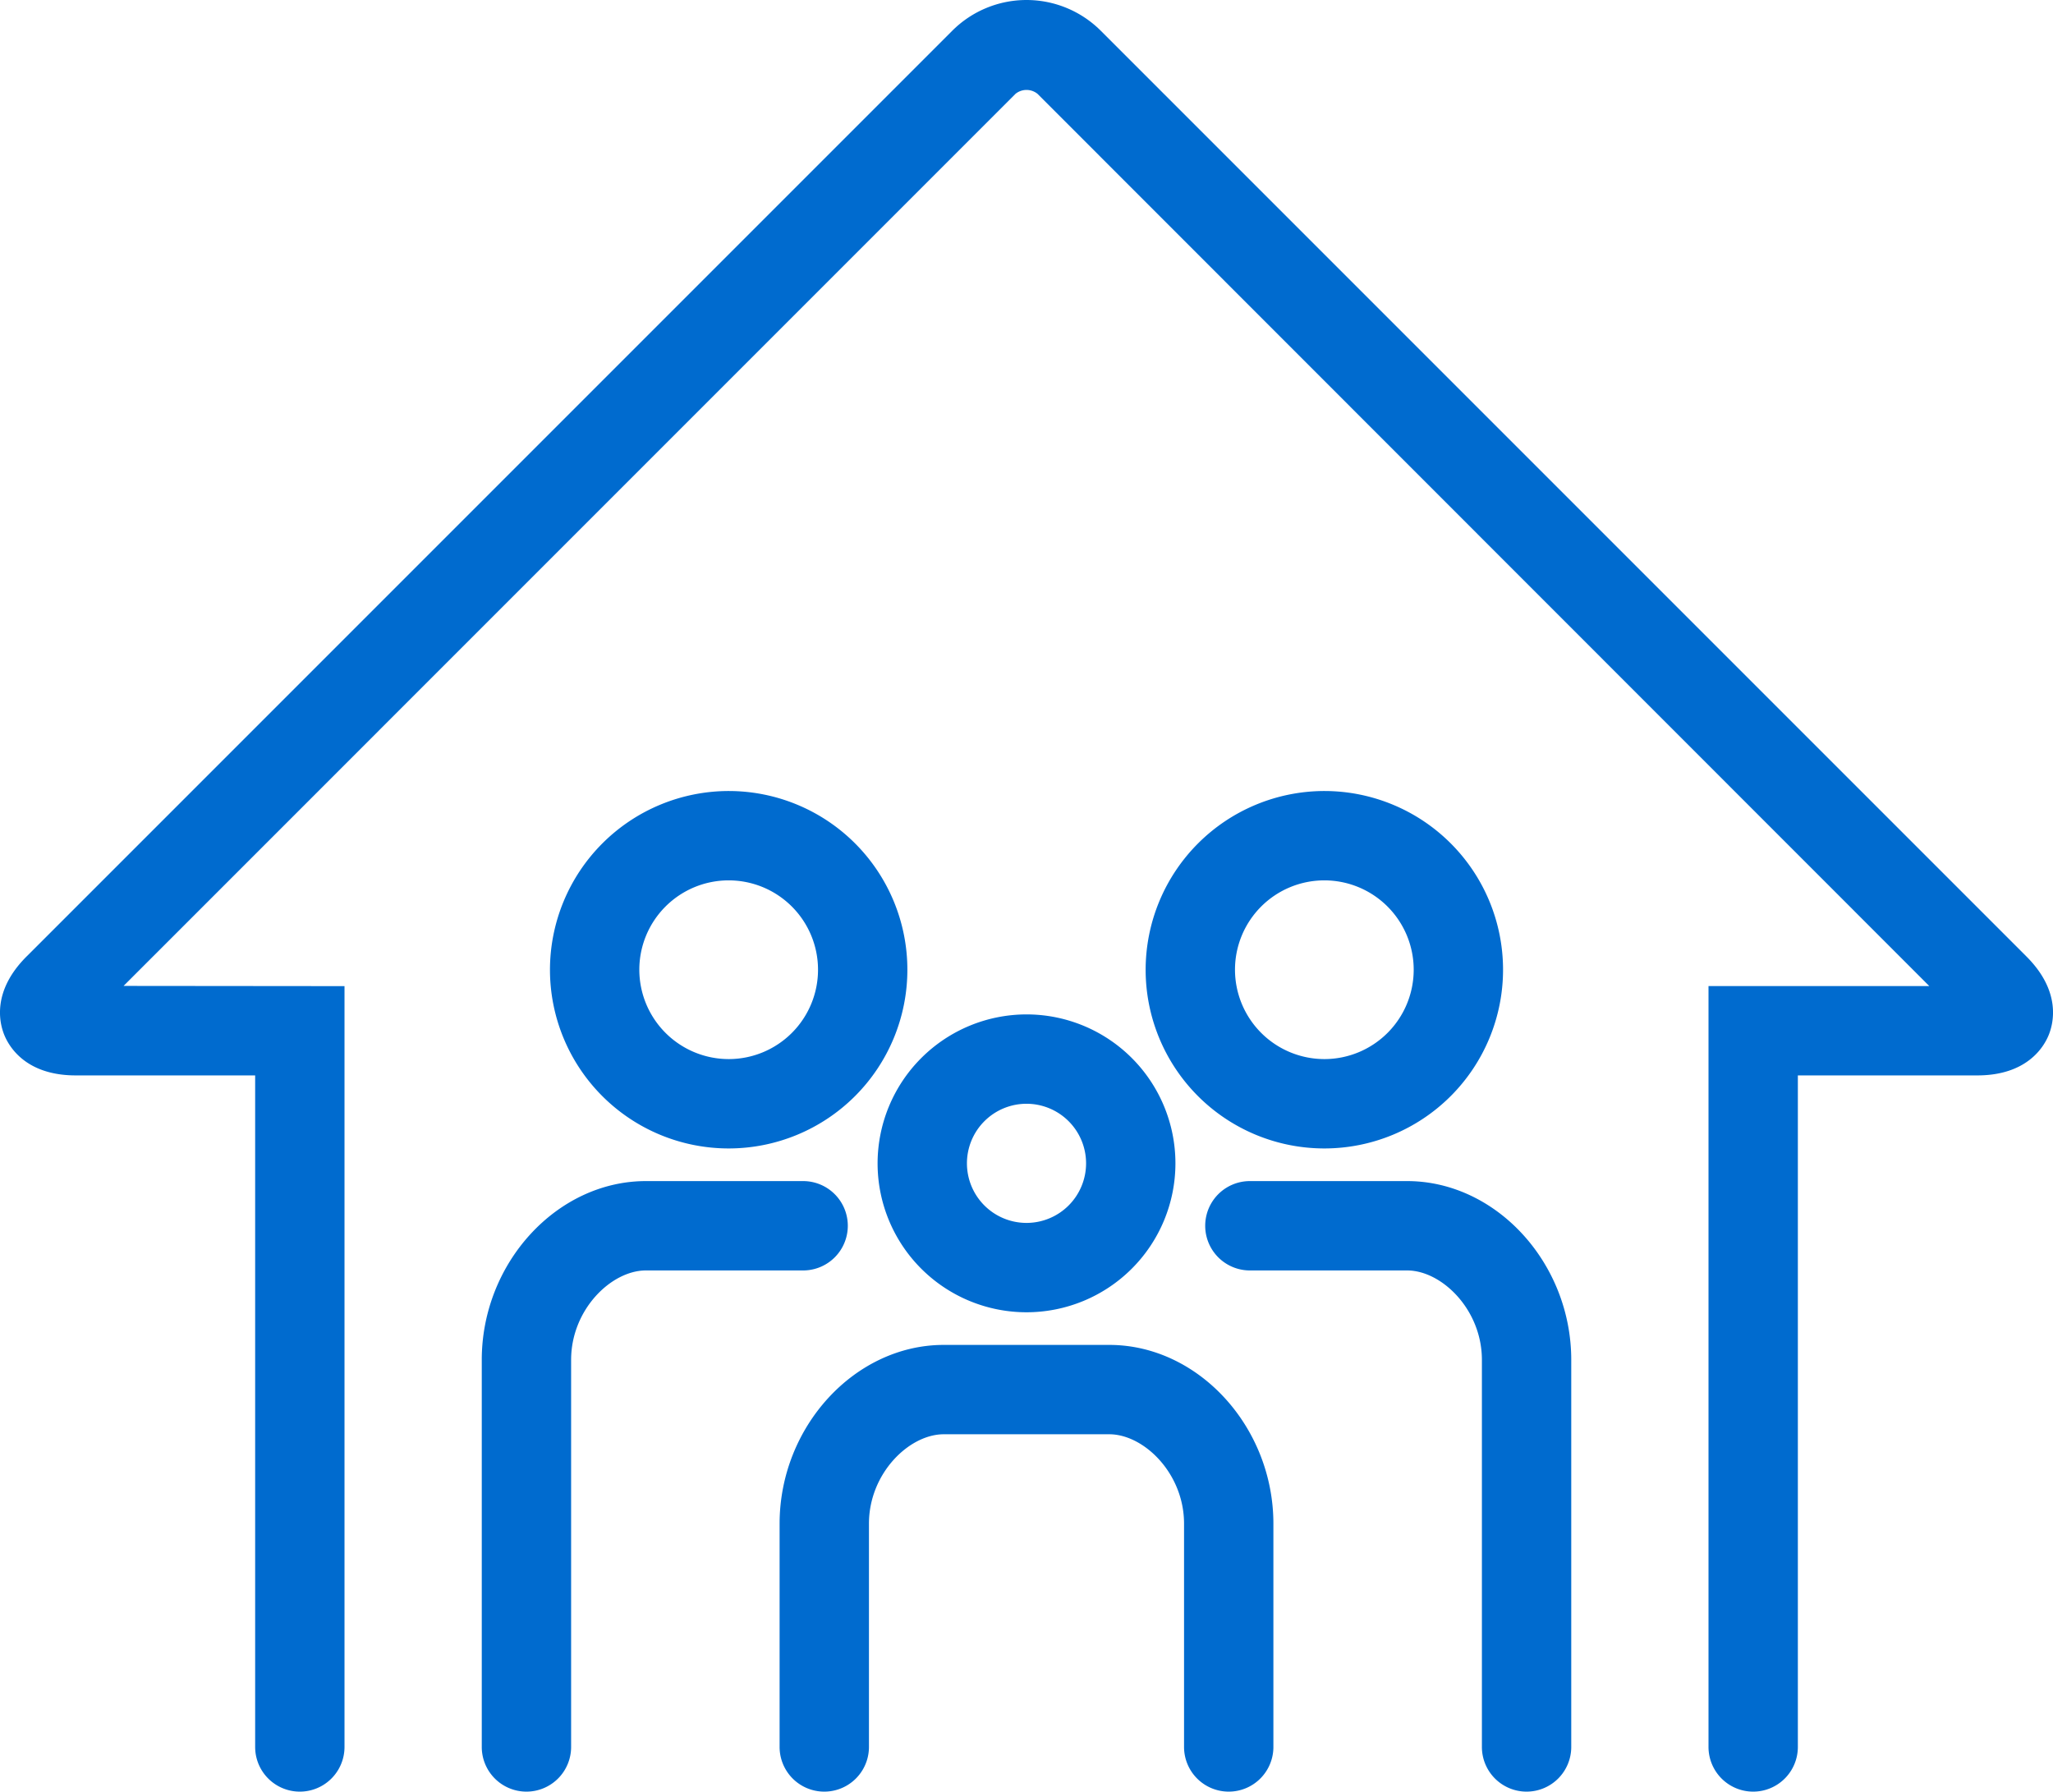
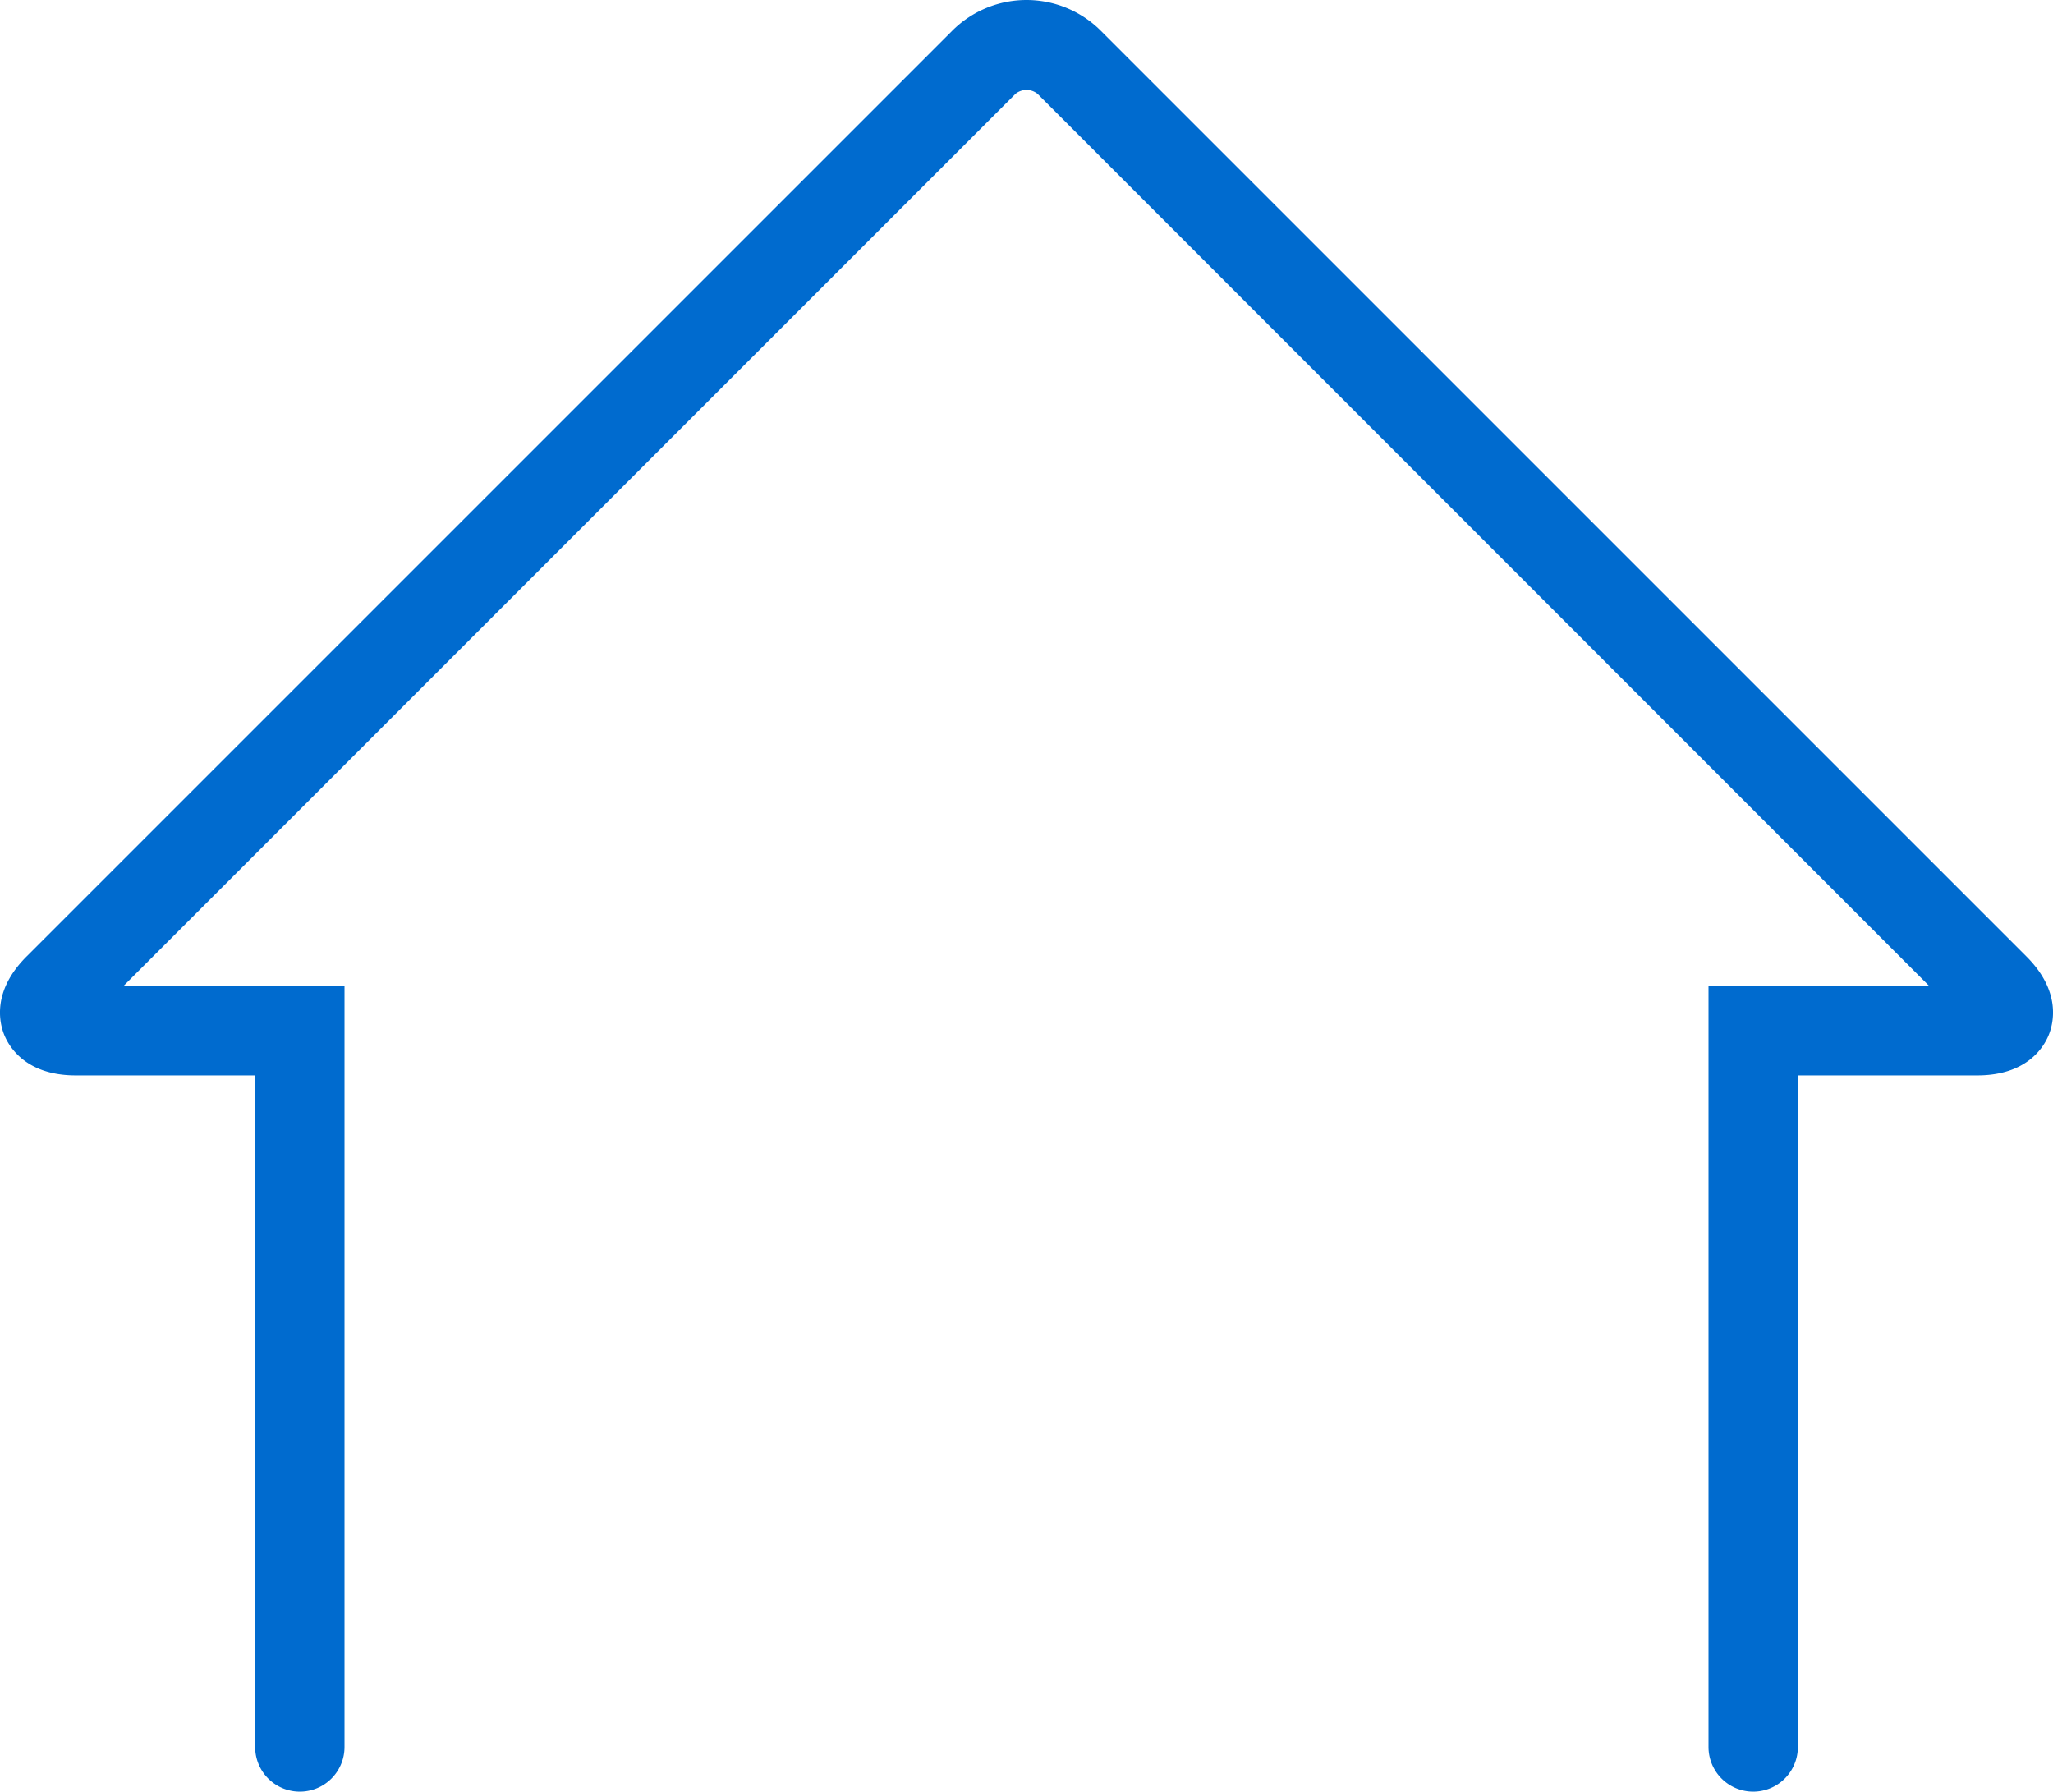
<svg xmlns="http://www.w3.org/2000/svg" width="137.861" height="120.299">
  <g fill="#006bcf">
    <path d="M117.728 120.3a3 3 0 0 1-3-3V66.209h14.825L69.67 6.3a1.175 1.175 0 0 0-1.477 0L8.298 66.2l14.836.014V117.3a3 3 0 1 1-6 0V72.209H5.087c-3.315 0-4.453-1.883-4.789-2.692s-.862-2.945 1.482-5.289L63.95 2.059a7.056 7.056 0 0 1 9.963 0l62.169 62.169c2.344 2.344 1.817 4.48 1.482 5.289s-1.473 2.692-4.788 2.692h-12.048V117.3a3 3 0 0 1-3 3" />
-     <path d="M68.931 68.113a10 10 0 1 1-10 10 10.01 10.01 0 0 1 10-10m0 14a4 4 0 1 0-4-4 4 4 0 0 0 4 4M82.51 120.3a3 3 0 0 1-3-3v-14.99c0-3.382-2.7-6.005-5.021-6.005H63.373c-2.322 0-5.022 2.623-5.022 6.005v14.99a3 3 0 0 1-6 0v-14.99c0-6.507 5.047-12.005 11.022-12.005h11.116c5.974 0 11.021 5.5 11.021 12.005v14.99a3 3 0 0 1-3 3m6.421-67.187a12 12 0 1 1-12 12 12.014 12.014 0 0 1 12-12m0 18a6 6 0 1 0-6-6 6.007 6.007 0 0 0 6 6m13.58 49.187a3 3 0 0 1-3-3V91.311c0-3.382-2.7-6.006-5.022-6.006H83.931a3 3 0 0 1 0-6h10.558c5.975 0 11.022 5.5 11.022 12.006V117.3a3 3 0 0 1-3 3m-53.58-67.187a12 12 0 1 1-12 12 12.014 12.014 0 0 1 12-12m0 18a6 6 0 1 0-6-6 6.007 6.007 0 0 0 6 6M35.351 120.3a3 3 0 0 1-3-3V91.311c0-6.508 5.047-12.006 11.022-12.006h10.558a3 3 0 0 1 0 6H43.373c-2.322 0-5.022 2.624-5.022 6.006V117.3a3 3 0 0 1-3 3" />
  </g>
</svg>